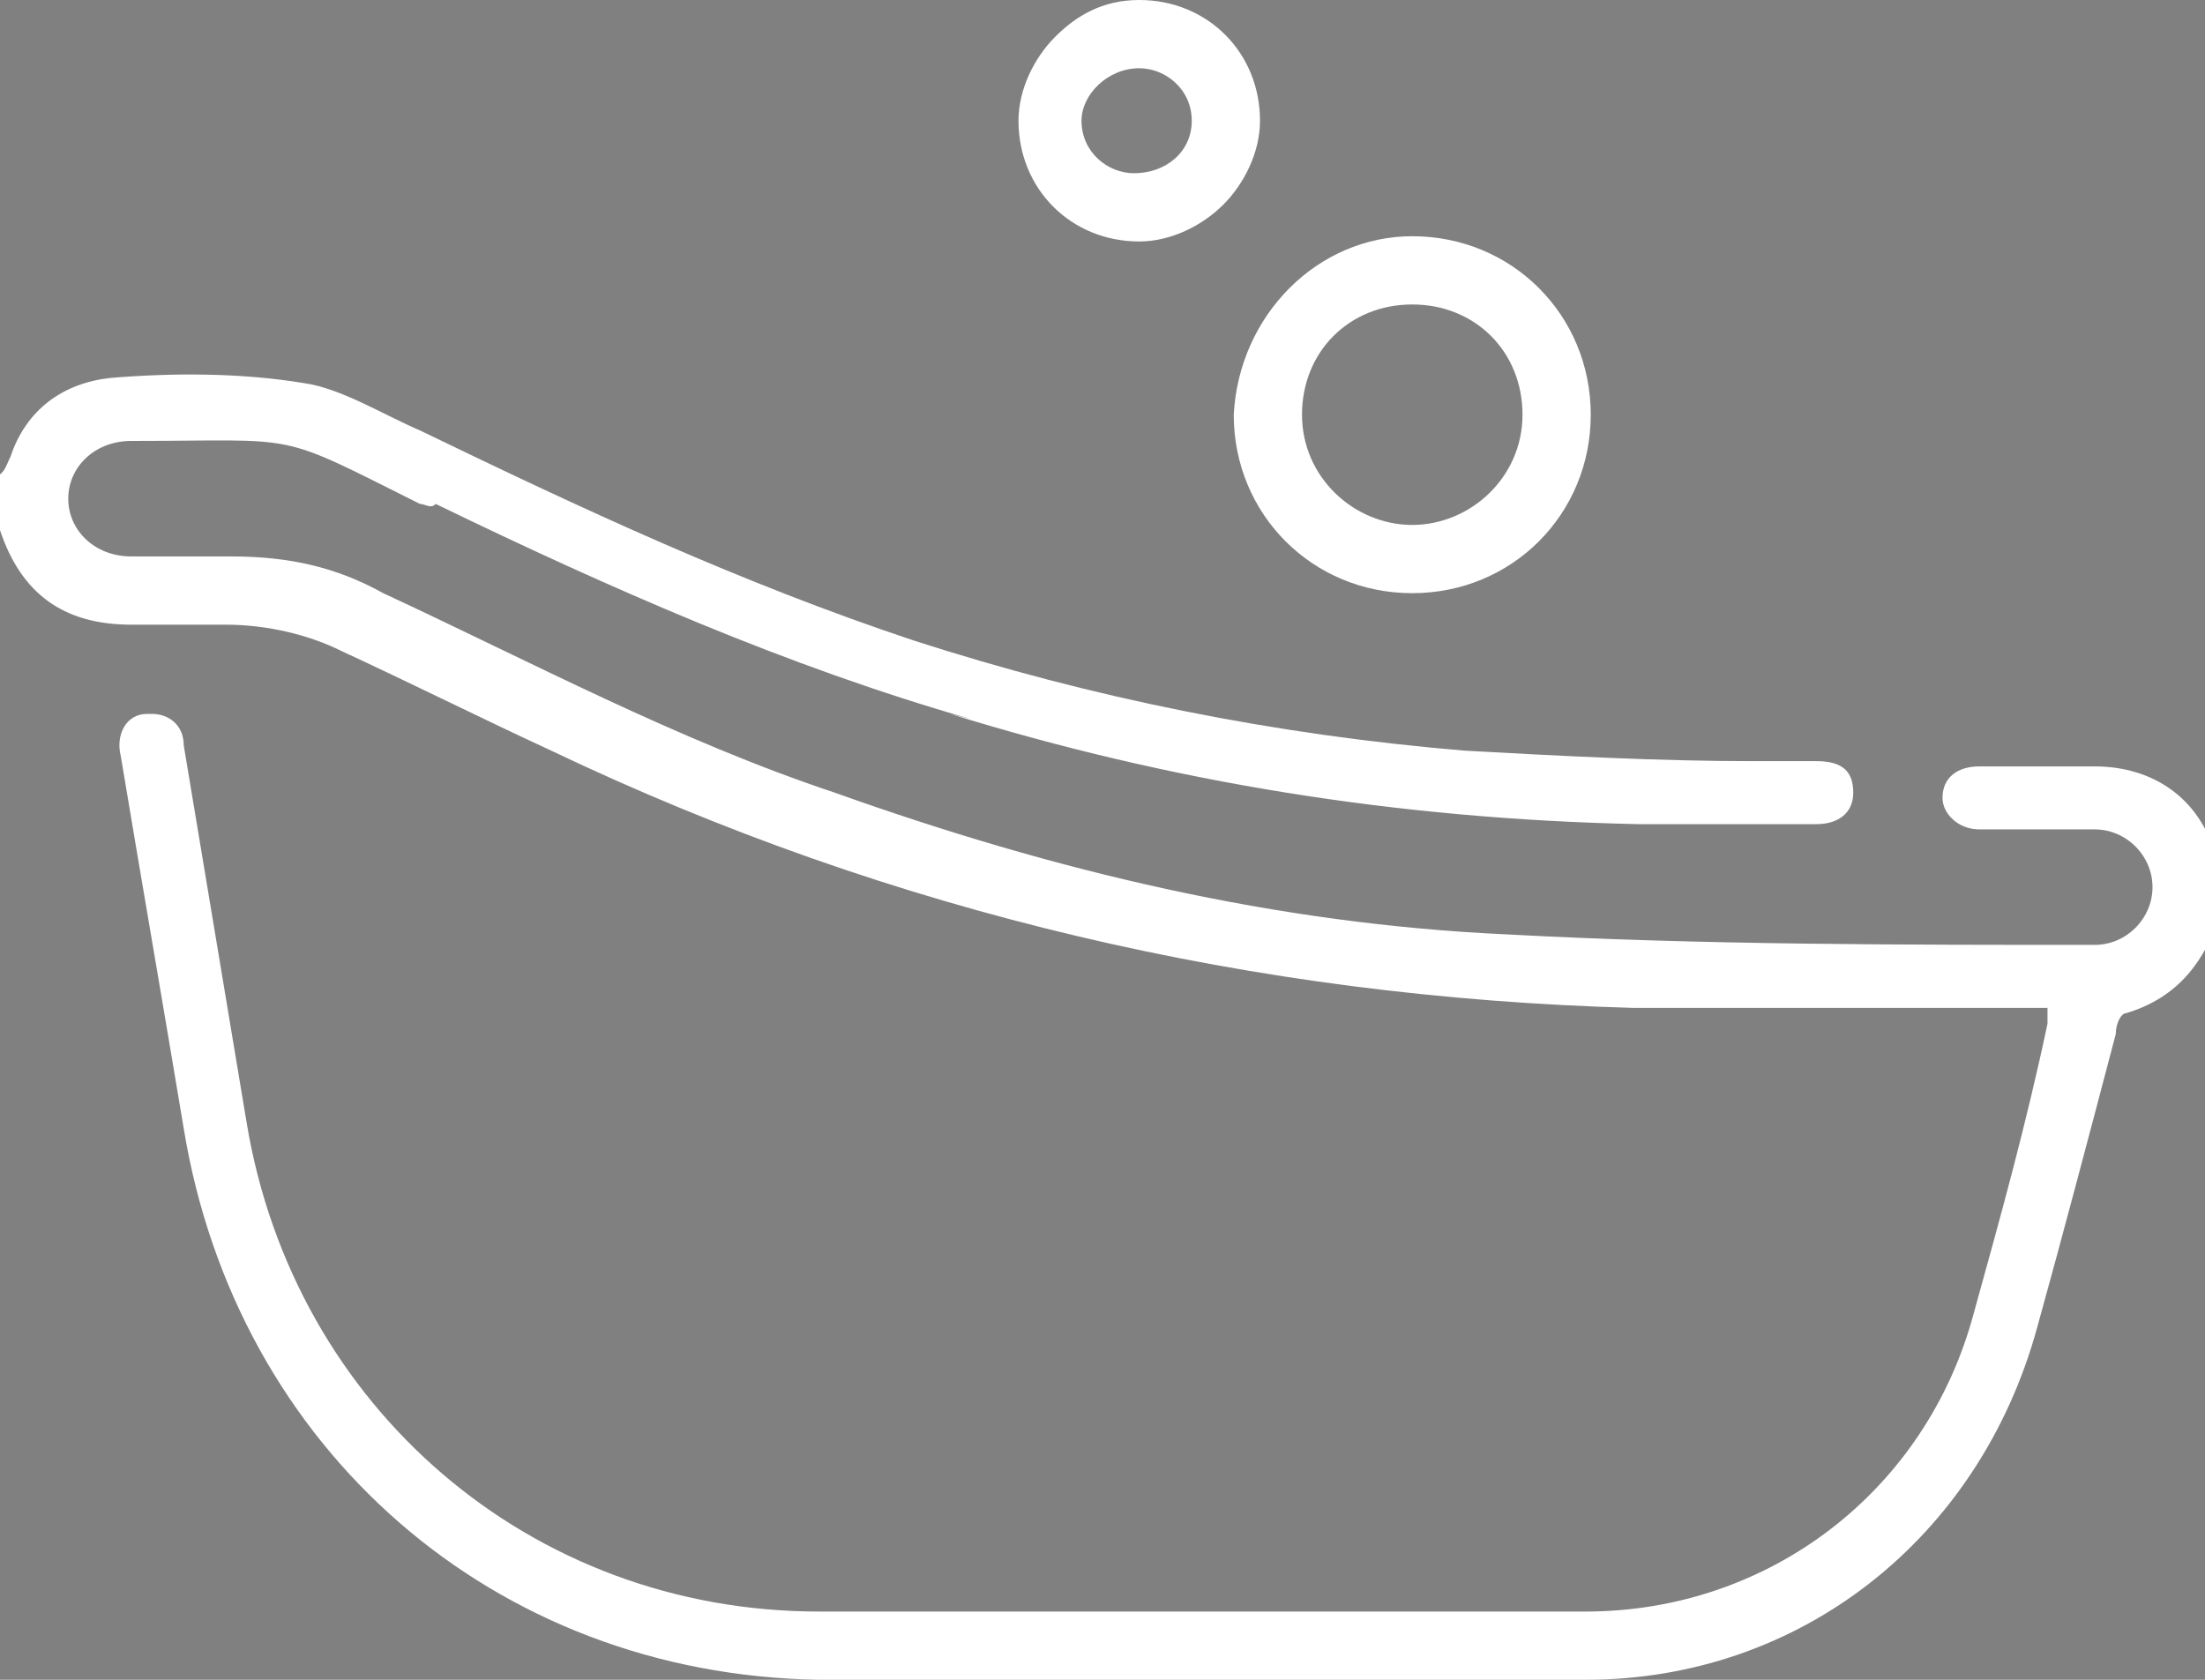
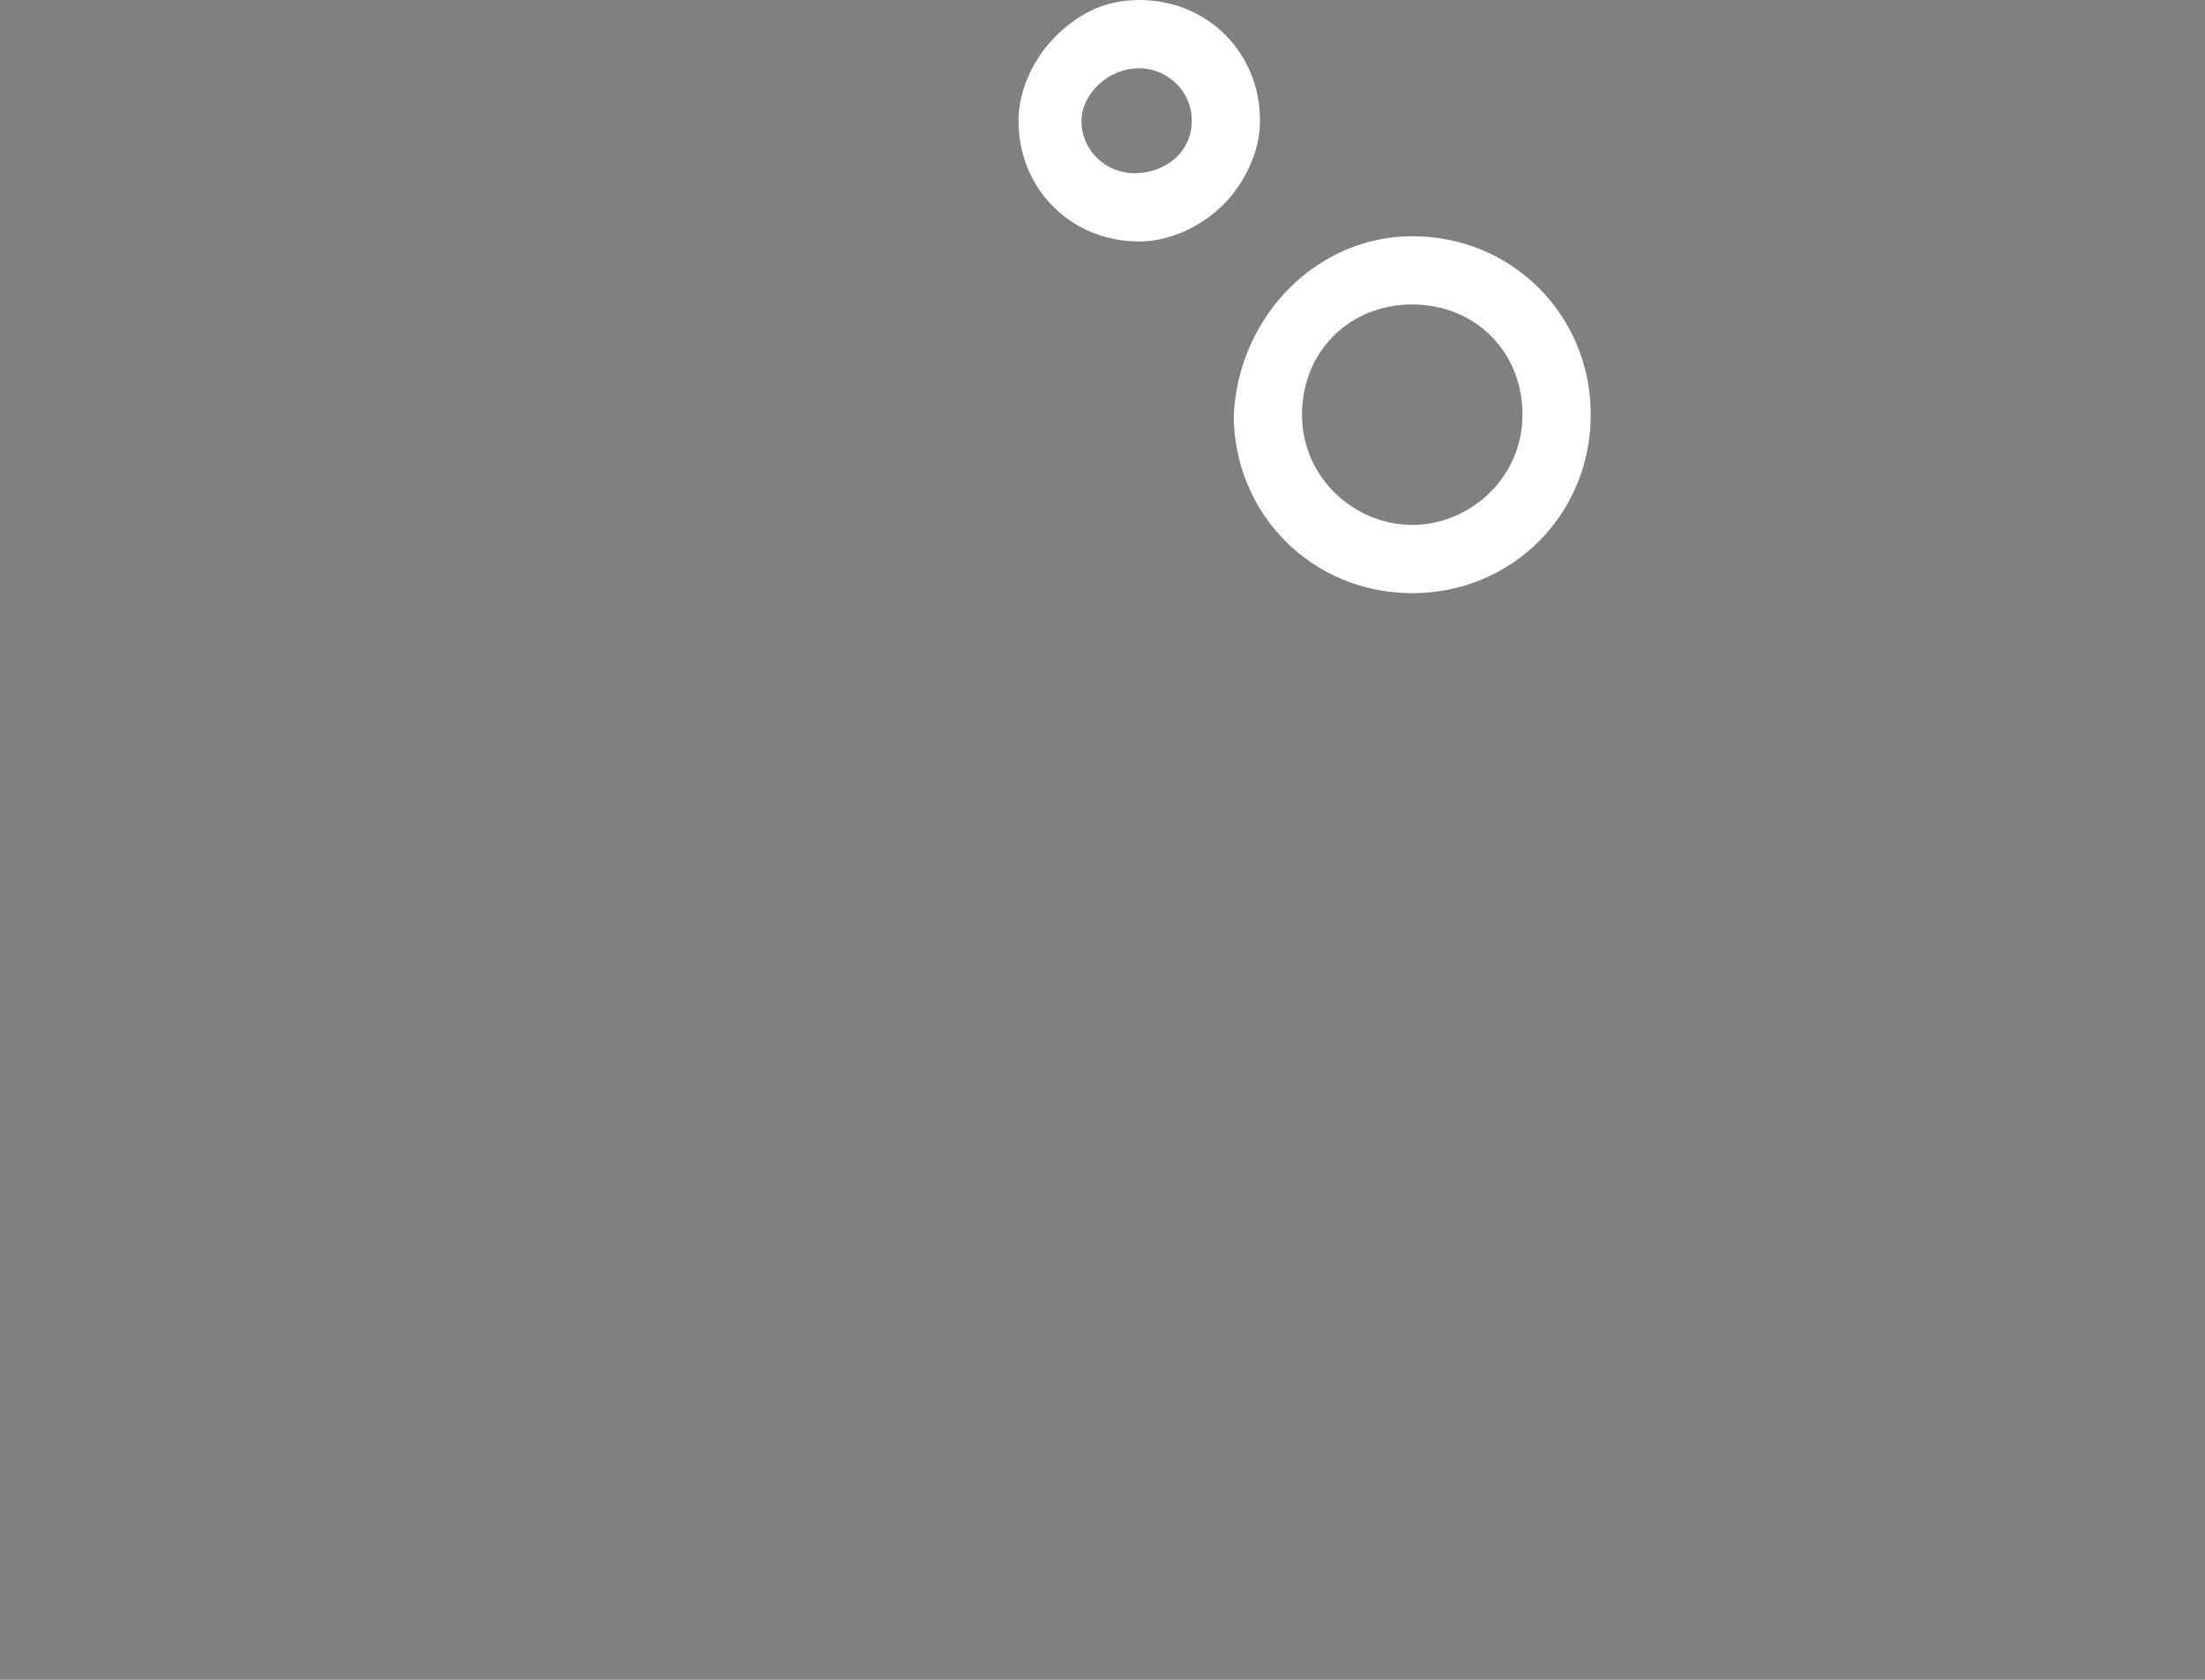
<svg xmlns="http://www.w3.org/2000/svg" version="1.1" id="Capa_1" x="0px" y="0px" viewBox="0 0 42 32" style="enable-background:new 0 0 42 32;" xml:space="preserve">
  <rect x="0" y="0" width="42" height="32" fill="#808080" stroke="none" />
  <style type="text/css">
	.st0{fill:#FFFFFF;}
</style>
  <title>baby-tub</title>
  <g id="XMLID_3_">
    <g>
-       <path d="M42.3,16.5C42.3,16.5,42.3,16.5,42.3,16.5L42.3,16.5L42.3,16.5z" />
-       <path class="st0" d="M4.7,21.4c0.9,5.4,5.4,9.3,10.9,9.3c4.9,0,9.7,0,14.6,0c3.5,0,6.5-2.3,7.4-5.7c0.5-1.8,1-3.6,1.4-5.5    c0-0.1,0-0.1,0-0.3c-0.2,0-0.3,0-0.5,0c-2.5,0-5,0-7.4,0c-7.2-0.2-14.1-1.8-20.6-4.9c-1.3-0.6-2.7-1.3-4-1.9    c-0.6-0.3-1.4-0.5-2.2-0.5c0,0,0,0,0,0c-0.4,0-0.8,0-1.5,0H2.5c-1.3,0-2.1-0.6-2.5-1.8c0,0,0-0.1-0.1-0.1V9.1    C0.1,9,0.1,8.9,0.2,8.7c0.3-0.9,1-1.4,1.9-1.5c1.2-0.1,2.5-0.1,3.7,0.1C6.5,7.4,7.3,7.9,8,8.2c3.1,1.5,6.1,2.9,9.4,4    c3.4,1.1,6.9,1.8,10.5,2.1c1.8,0.1,3.7,0.2,5.5,0.2c0.4,0,0.8,0,1.2,0c0.5,0,0.7,0.2,0.7,0.6c0,0.4-0.3,0.6-0.7,0.6    c-1.1,0-2.3,0-3.4,0c-4.6-0.1-8.9-0.8-13.1-2.1l0.4,0.1c-3.5-1-6.9-2.5-10.2-4.1C8.2,9.7,8.1,9.6,8,9.6C5.2,8.2,5.8,8.4,2.5,8.4    c-0.7,0-1.2,0.5-1.2,1.1c0,0.6,0.5,1.1,1.2,1.1c0.6,0,1.3,0,1.9,0c0,0,0,0,0,0c1.1,0,2,0.2,2.9,0.7c2.8,1.3,5.6,2.8,8.6,3.8    c4.2,1.5,8.4,2.5,12.8,2.7C32.4,18,36.2,18,39.9,18c0,0,0,0,0,0c0.6,0,1.1-0.5,1.1-1.1s-0.5-1.1-1.1-1.1c-0.6,0-1.2,0-1.9,0    c-0.1,0-0.2,0-0.3,0c-0.4,0-0.7-0.3-0.7-0.6c0-0.4,0.3-0.6,0.7-0.6c0.7,0,1.4,0,2.2,0c1.1,0,2,0.6,2.3,1.7c0,0.1,0,0.1,0.1,0.2v0    v0.9c-0.3,0.9-0.8,1.6-1.8,1.9c-0.1,0-0.2,0.2-0.2,0.4c-0.5,1.9-1,3.8-1.5,5.6c-1.1,4-4.5,6.7-8.6,6.7c-4.9,0-9.8,0.1-14.6,0    C9.4,31.9,4.5,27.6,3.5,21.5c-0.4-2.4-0.8-4.7-1.2-7.1c-0.1-0.4,0.1-0.8,0.5-0.8c0,0,0.1,0,0.1,0c0.3,0,0.6,0.2,0.6,0.6    C3.9,16.6,4.3,19,4.7,21.4z" />
-     </g>
+       </g>
    <g>
	</g>
  </g>
  <g id="XMLID_2_">
    <g>
      <path class="st0" d="M29,7.9C29,7.9,29,7.9,29,7.9c0-1.2-0.9-2.1-2.1-2.1c0,0,0,0,0,0c-1.2,0-2.1,0.9-2.1,2.1s1,2.1,2.1,2.1    S29,9.1,29,7.9z M26.9,4.5c1.9,0,3.4,1.5,3.4,3.4c0,0,0,0,0,0c0,1.9-1.5,3.4-3.4,3.4c0,0,0,0,0,0c-1.9,0-3.4-1.5-3.4-3.4    C23.6,6,25.1,4.5,26.9,4.5z" />
    </g>
    <g>
	</g>
  </g>
  <g id="XMLID_1_">
    <g>
      <path class="st0" d="M22.7,2.3c0-0.6-0.5-1-1-1c-0.6,0-1.1,0.5-1.1,1c0,0.6,0.5,1,1,1c0,0,0,0,0,0C22.2,3.3,22.7,2.9,22.7,2.3z     M21.7,0C23,0,24,1,24,2.3c0,0.6-0.3,1.2-0.7,1.6c-0.4,0.4-1,0.7-1.6,0.7c-1.3,0-2.3-1-2.3-2.3c0-0.6,0.3-1.2,0.7-1.6    C20.5,0.3,21,0,21.7,0C21.7,0,21.7,0,21.7,0z" />
    </g>
    <g>
	</g>
  </g>
</svg>